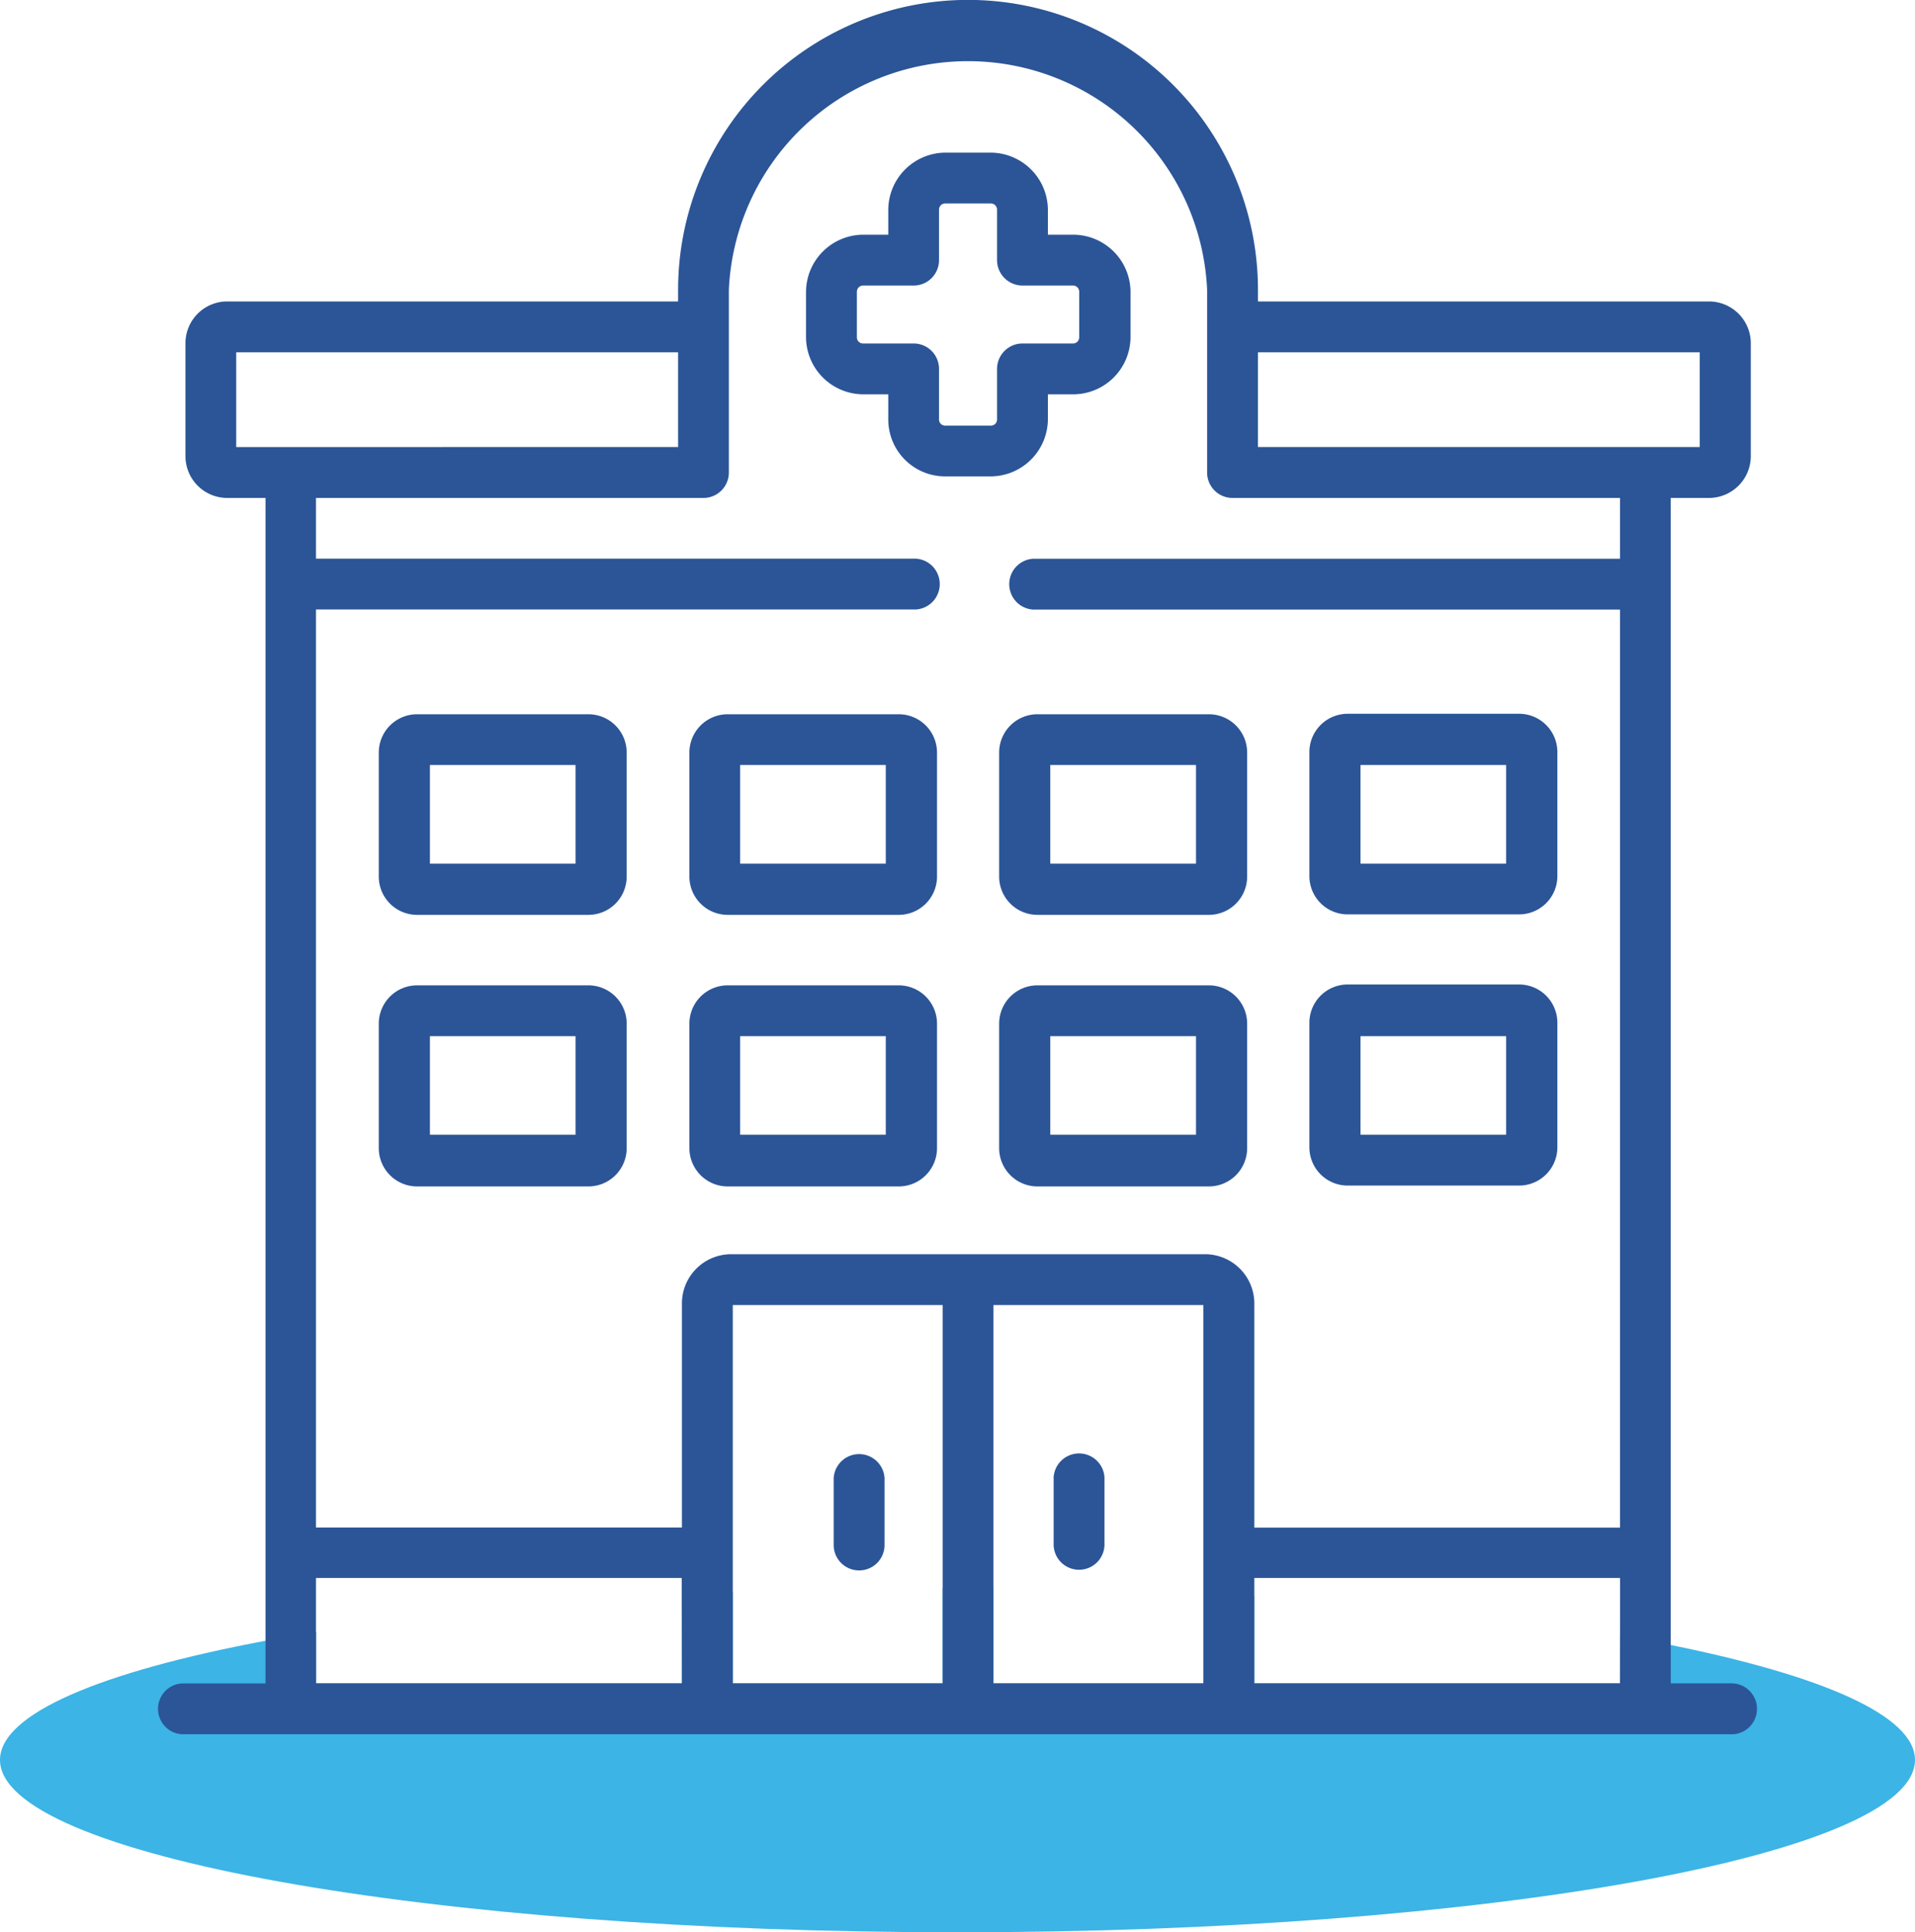
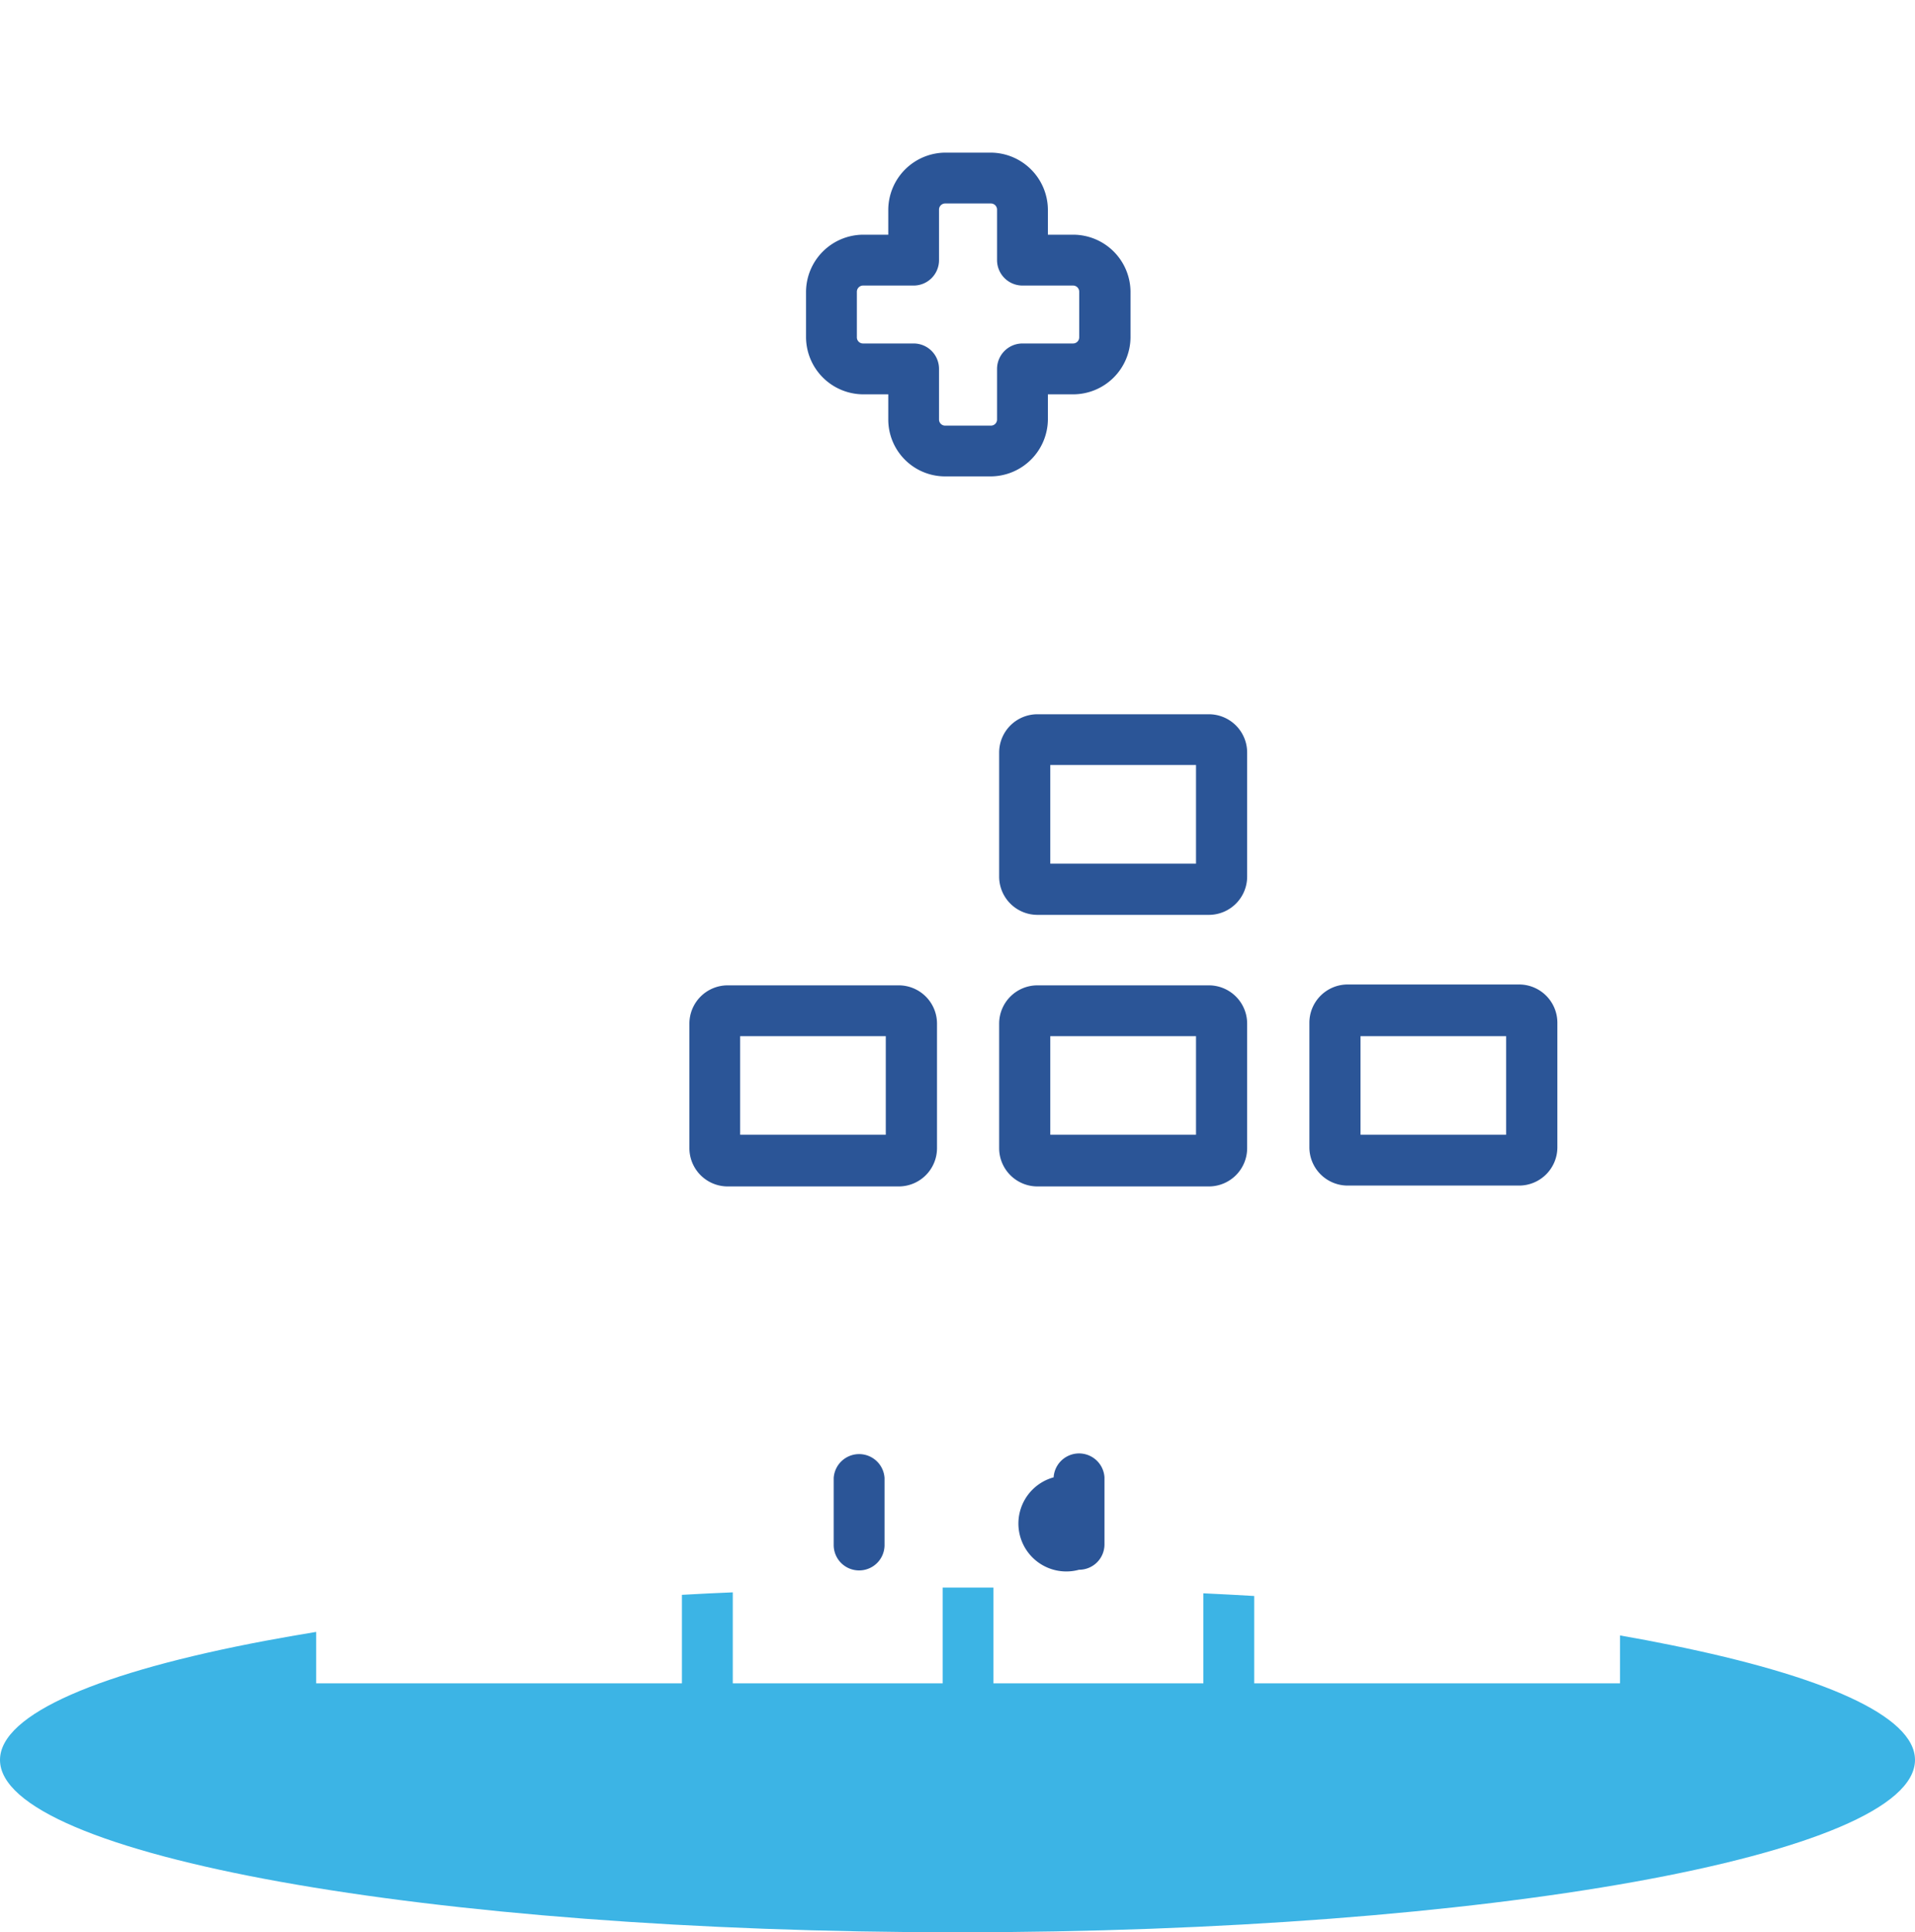
<svg xmlns="http://www.w3.org/2000/svg" id="Layer_1" data-name="Layer 1" viewBox="0 0 200 201.79">
  <defs>
    <style>.cls-1{fill:#3cb4e5;}.cls-2{fill:#2b5597;}</style>
  </defs>
  <path class="cls-1" d="M200,183.79c0,9.94-44.77,18-100,18s-100-8.06-100-18c0-4.82,10.54-9.21,27.71-12.44q2.57-.48,5.31-.93v5.37h38.2v-9.24c1.75-.1,3.52-.19,5.31-.26v9.5H98.45v-10h5.3v10h21.93v-9.4c1.79.08,3.56.18,5.31.28v9.12h38.2v-5c1.84.32,3.6.65,5.3,1C190.36,175,200,179.18,200,183.79Z" />
  <path class="cls-2" d="M109.44,43.82V41.18h2.63a6,6,0,0,0,6-5.94V30.46a6,6,0,0,0-6-5.95h-2.63V21.88a6,6,0,0,0-5.94-5.94H98.7a6,6,0,0,0-5.93,5.94v2.63H90.12a6,6,0,0,0-5.94,5.95v4.78a6,6,0,0,0,5.94,5.94h2.65v2.64a5.94,5.94,0,0,0,5.93,5.93h4.8A6,6,0,0,0,109.44,43.82Zm-5.31-5.29v5.29a.64.64,0,0,1-.63.63H98.7a.64.64,0,0,1-.63-.63V38.53a2.65,2.65,0,0,0-2.65-2.66h-5.3a.64.64,0,0,1-.63-.63V30.46a.65.65,0,0,1,.63-.64h5.3a2.65,2.65,0,0,0,2.65-2.65V21.88a.64.64,0,0,1,.63-.63h4.8a.64.64,0,0,1,.63.63v5.29a2.66,2.66,0,0,0,2.66,2.65h5.28a.64.64,0,0,1,.64.64v4.78a.64.64,0,0,1-.64.63h-5.28A2.66,2.66,0,0,0,104.13,38.53Z" />
-   <path class="cls-2" d="M112.69,163.93a2.65,2.65,0,0,0,2.66-2.65v-7a2.66,2.66,0,0,0-5.31,0v7A2.65,2.65,0,0,0,112.69,163.93Z" />
+   <path class="cls-2" d="M112.69,163.93a2.65,2.65,0,0,0,2.66-2.65v-7a2.66,2.66,0,0,0-5.31,0A2.65,2.65,0,0,0,112.69,163.93Z" />
  <path class="cls-2" d="M89.72,164a2.65,2.65,0,0,0,2.66-2.65v-7a2.66,2.66,0,0,0-5.31,0v7A2.65,2.65,0,0,0,89.72,164Z" />
-   <path class="cls-2" d="M61.45,74.59H43.56a4,4,0,0,0-4,4v13a4,4,0,0,0,4,3.95H61.45a4,4,0,0,0,4-3.95v-13A4,4,0,0,0,61.45,74.59Zm-1.34,15.6H44.9V79.89H60.11Z" />
-   <path class="cls-2" d="M93.86,74.59H76a4,4,0,0,0-4,4v13a4,4,0,0,0,4,3.95H93.86a4,4,0,0,0,4-3.95v-13A4,4,0,0,0,93.86,74.59Zm-1.35,15.6H77.3V79.89H92.51Z" />
  <path class="cls-2" d="M126.25,74.59h-17.9a4,4,0,0,0-4,4v13a4,4,0,0,0,4,3.95h17.9a4,4,0,0,0,4-3.95v-13A4,4,0,0,0,126.25,74.59Zm-1.34,15.6H109.69V79.89h15.22Z" />
-   <path class="cls-2" d="M140.75,95.49h17.9a4,4,0,0,0,4-3.95v-13a4,4,0,0,0-4-4h-17.9a4,4,0,0,0-4,4v13A4,4,0,0,0,140.75,95.49Zm1.34-15.6H157.3v10.3H142.09Z" />
-   <path class="cls-2" d="M61.45,102.9H43.56a4,4,0,0,0-4,4v13a4,4,0,0,0,4,4H61.45a4,4,0,0,0,4-4v-13A4,4,0,0,0,61.45,102.9Zm-1.34,15.6H44.9V108.21H60.11Z" />
  <path class="cls-2" d="M93.86,102.9H76a4,4,0,0,0-4,4v13a4,4,0,0,0,4,4H93.86a4,4,0,0,0,4-4v-13A4,4,0,0,0,93.86,102.9Zm-1.35,15.6H77.3V108.21H92.51Z" />
  <path class="cls-2" d="M126.25,102.9h-17.9a4,4,0,0,0-4,4v13a4,4,0,0,0,4,4h17.9a4,4,0,0,0,4-4v-13A4,4,0,0,0,126.25,102.9Zm-1.34,15.6H109.69V108.21h15.22Z" />
  <path class="cls-2" d="M140.75,123.81h17.9a4,4,0,0,0,4-4v-13a4,4,0,0,0-4-4h-17.9a4,4,0,0,0-4,4v13A4,4,0,0,0,140.75,123.81Zm1.34-15.6H157.3V118.5H142.09Z" />
-   <path class="cls-2" d="M181,175.79h-6.51V52h4a4.37,4.37,0,0,0,4.36-4.36V35.84a4.37,4.37,0,0,0-4.36-4.36H131.38V30.27a30.28,30.28,0,0,0-60.56,0v1.21H23.73a4.36,4.36,0,0,0-4.36,4.36V47.63A4.36,4.36,0,0,0,23.73,52h4v123.8H19a2.66,2.66,0,0,0,0,5.31H181a2.66,2.66,0,0,0,0-5.31Zm-49.62-139h46.14v9.89H131.38ZM73.47,52a2.65,2.65,0,0,0,2.65-2.65V30.27a25,25,0,0,1,49.95,0V49.34A2.65,2.65,0,0,0,128.72,52h40.47v6.35H107.9a2.66,2.66,0,0,0,0,5.31h61.29v95.87H131V136.05a5.15,5.15,0,0,0-5.2-5.07H76.42a5.14,5.14,0,0,0-5.2,5.07v23.47H33V63.65H95.65a2.66,2.66,0,0,0,0-5.31H33V52Zm-48.8-5.31V36.79H70.82v9.89ZM71.22,175.79H33v-11h38.2Zm27.23,0H76.53v-39.5H98.45Zm27.23,0H103.75v-39.5h21.93Zm43.51,0H131v-11h38.2Z" />
</svg>